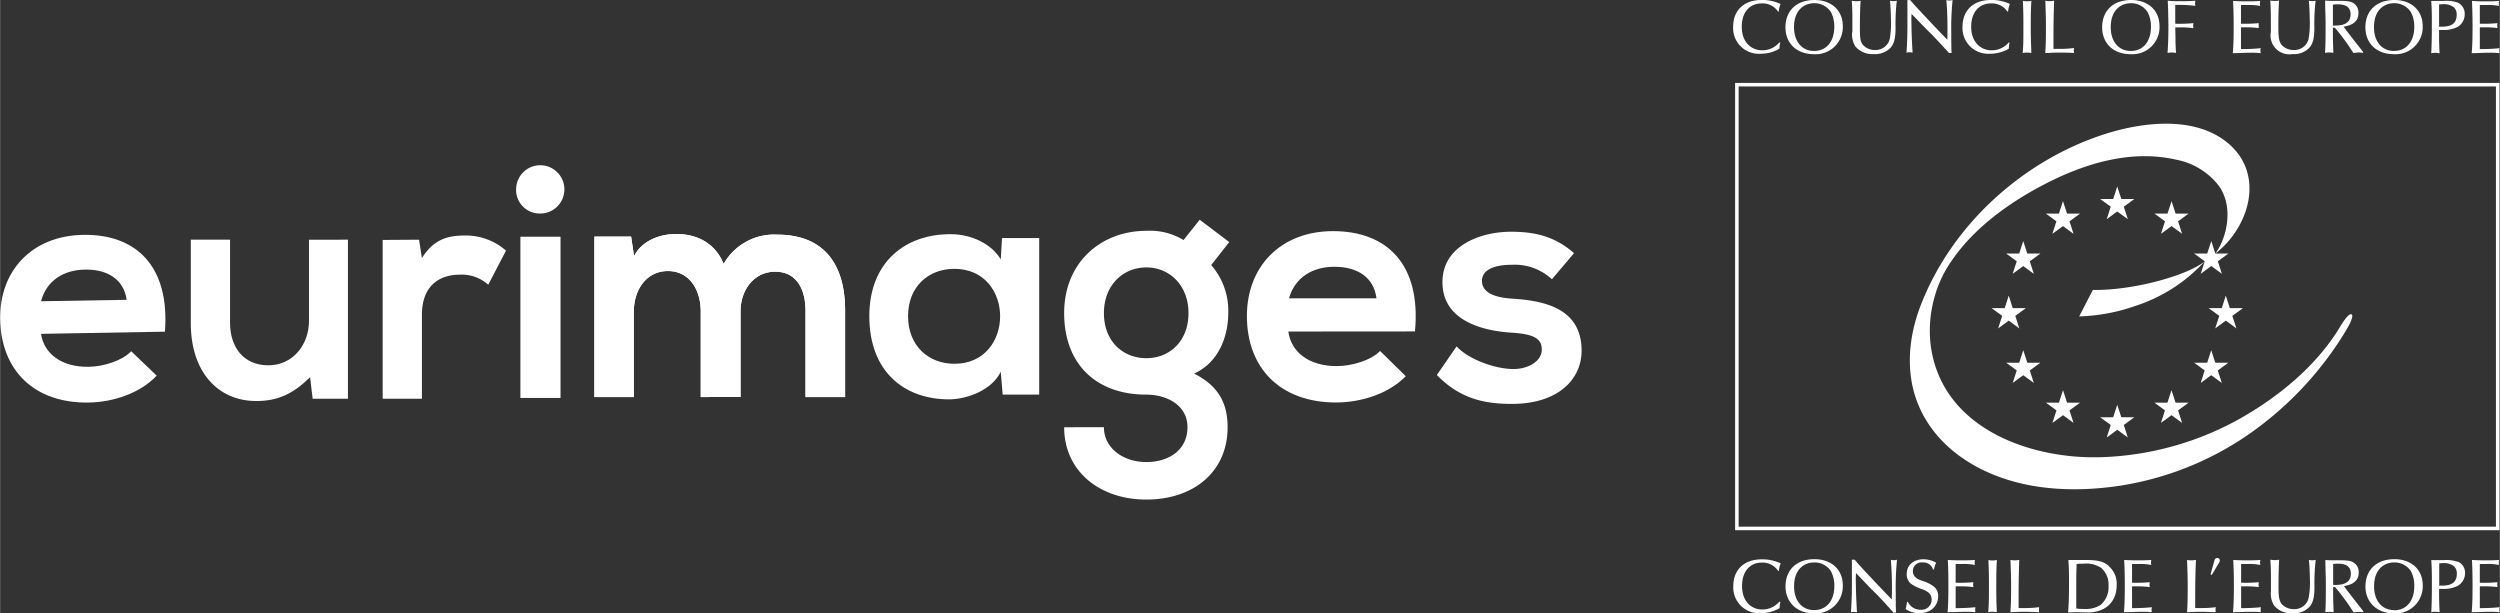
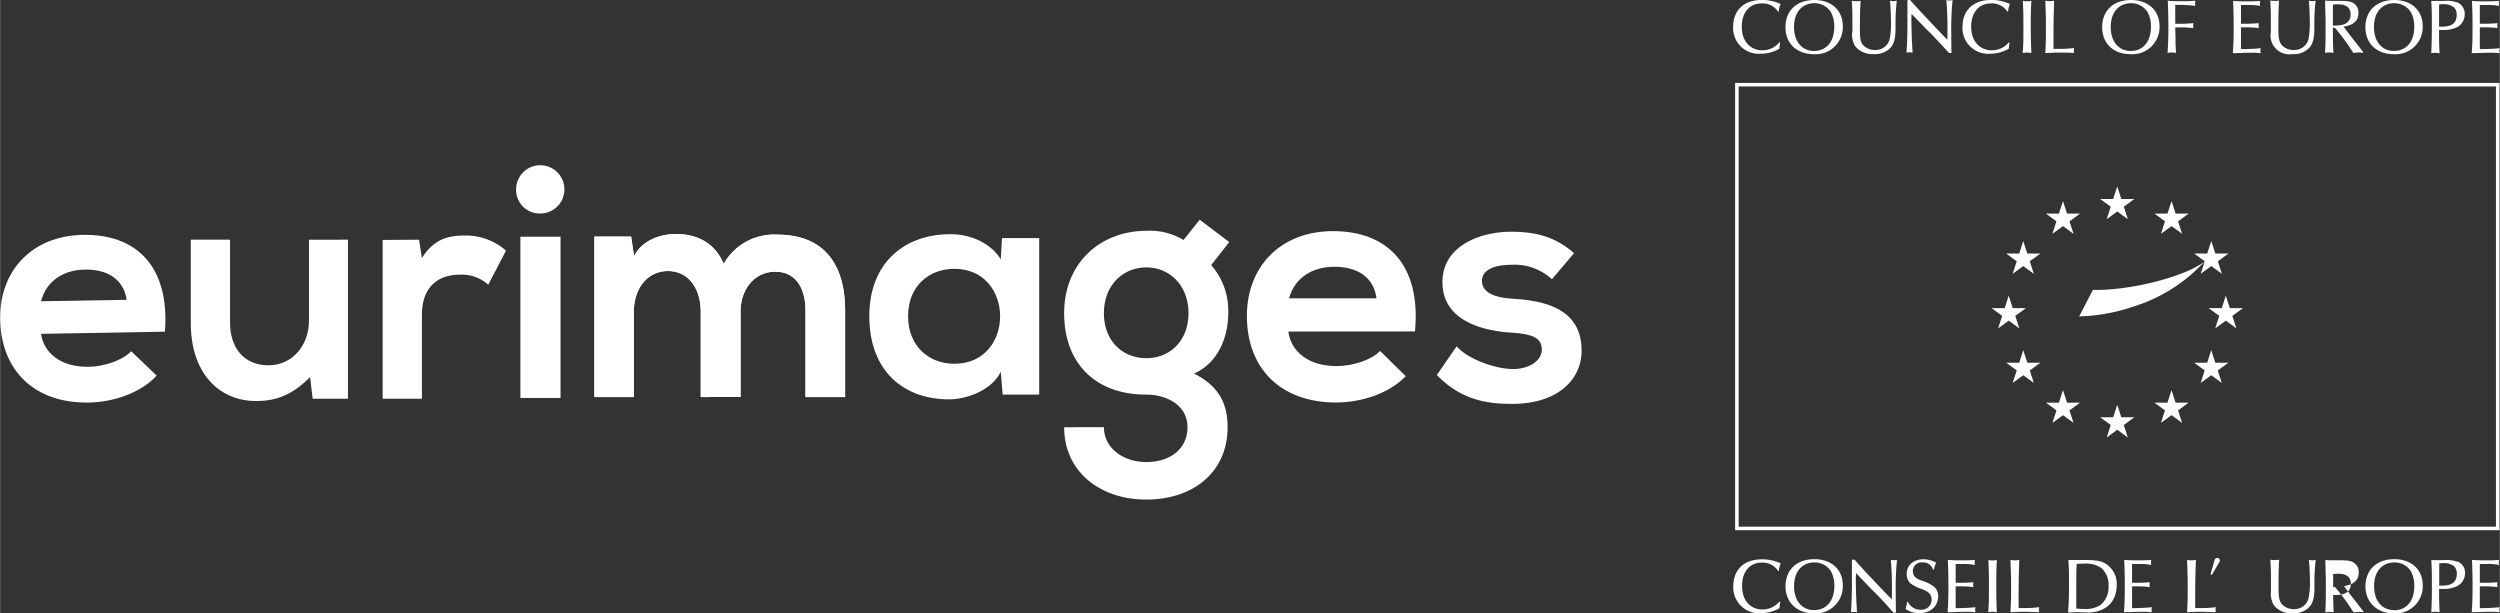
<svg xmlns="http://www.w3.org/2000/svg" id="Calque_1" data-name="Calque 1" width="174.98mm" height="42.93mm" viewBox="0 0 495.99 121.7">
  <rect x="0" y="0" width="495.99" height="121.7" fill="#333333" stroke="none" />
  <defs>
    <clipPath id="clip-path" transform="translate(-77.99 -66.71)">
      <rect width="651.97" height="255.12" style="fill:none" />
    </clipPath>
  </defs>
  <title>COE logo eurimages_black illustrator vector</title>
  <g style="clip-path:url(#clip-path)">
    <path d="M509.57,72.14c.37,0,.75,0,1.18,0a15.94,15.94,0,0,1,2.43.17,2.09,2.09,0,0,1-.06-.48,2.58,2.58,0,0,1,.06-.53,29.22,29.22,0,0,1-3.61.12c0-.79,0-1,0-2s0-1.14,0-1.74h1a24.33,24.33,0,0,1,3,.2,1.78,1.78,0,0,1-.06-.51,2,2,0,0,1,.06-.52,27.24,27.24,0,0,1-3.08.09,19.27,19.27,0,0,1-2.41-.09c.08,1.44.13,3.82.13,5.28,0,2-.06,3.56-.17,5.09a3.9,3.9,0,0,1,.82-.09,4.31,4.31,0,0,1,.88.09,28.77,28.77,0,0,1-.12-3Z" transform="translate(-77.99 -66.71)" style="fill:#ffffff" />
    <path d="M500.83,66.71c-3.66,0-5.76,2.21-5.76,5.4,0,3.34,2.36,5.35,5.61,5.35a5.38,5.38,0,0,0,5.77-5.52c0-3.38-2.5-5.23-5.62-5.23m-.12,10.11c-2.3,0-3.94-1.79-3.94-4.72,0-3.39,2-4.75,4-4.75a3.84,3.84,0,0,1,3.32,1.78,6,6,0,0,1,.66,2.88c0,3.08-1.67,4.81-4,4.81" transform="translate(-77.99 -66.71)" style="fill:#ffffff" />
    <path d="M485.41,76.38c0-4.67,0-5.69.13-9.53a5.76,5.76,0,0,1-.94.09,3.94,3.94,0,0,1-.8-.09c0,.64.11,2.86.11,4.9s0,3.56-.13,5.48c.8,0,1.18-.08,2.49-.08,1.63,0,2.26,0,3.23.08a1.93,1.93,0,0,1-.06-.5,2.2,2.2,0,0,1,.06-.5,19.64,19.64,0,0,1-2.7.18c-.38,0-.68,0-1.39,0" transform="translate(-77.99 -66.71)" style="fill:#ffffff" />
    <path d="M479.44,71.89c0,2.94,0,3.71-.15,5.34a4.41,4.41,0,0,1,.79-.09,6.67,6.67,0,0,1,.93.09c0-1.12-.11-2.32-.11-5,0-1.78,0-3.57.13-5.36a3.31,3.31,0,0,1-.87.09,2.9,2.9,0,0,1-.82-.09c.1,2.75.1,2.89.1,5" transform="translate(-77.99 -66.71)" style="fill:#ffffff" />
    <path d="M476.52,75.14a4.35,4.35,0,0,1-3.39,1.55c-2.11,0-4.05-1.55-4.05-4.67,0-2.89,1.58-4.63,3.93-4.63A3.67,3.67,0,0,1,476.26,69h.15a4.78,4.78,0,0,1,.35-1.5,8.59,8.59,0,0,0-3.68-.8c-3.93,0-5.72,2.4-5.72,5.3a5.1,5.1,0,0,0,5.47,5.37,7.22,7.22,0,0,0,3.71-1,7.43,7.43,0,0,1,.16-1.22Z" transform="translate(-77.99 -66.71)" style="fill:#ffffff" />
    <path d="M457.25,69.47l2.91,3c.26.26.51.51.77.75,1,1,3.28,3.48,3.74,4l.24,0,.28,0c-.06-1.06-.06-2.86-.06-4a54.26,54.26,0,0,1,.26-6.5,3.19,3.19,0,0,1-.64.09,2.36,2.36,0,0,1-.59-.09,70.83,70.83,0,0,1,.2,7.32v.56c-1.9-1.94-2.23-2.3-5.21-5.47-.91-1-1.27-1.36-1.67-1.83l-.5-.58-.31,0-.24,0v1.79c0,.55,0,3.16,0,3.76,0,1.56-.11,4.14-.19,4.89a2.25,2.25,0,0,1,.58-.08,2.62,2.62,0,0,1,.63.08c-.13-2.32-.19-3.18-.24-6.81Z" transform="translate(-77.99 -66.71)" style="fill:#ffffff" />
    <path d="M445.47,73.06a4.48,4.48,0,0,0,.63,2.87,4.43,4.43,0,0,0,3.64,1.51A4.22,4.22,0,0,0,453,76.26c1-1,1.07-2.66,1.07-4.12a40,40,0,0,1,.25-5.29,2.49,2.49,0,0,1-.66.08,2.92,2.92,0,0,1-.7-.08c.15,1,.21,3.93.21,4.5a16.74,16.74,0,0,1-.25,3.09A2.88,2.88,0,0,1,450,76.63a3.17,3.17,0,0,1-2.39-1C447,74.92,447,73.87,447,72c0-.32,0-3.17.14-5.13a5.49,5.49,0,0,1-.87.08,7.18,7.18,0,0,1-.88-.08c.12,1.87.12,2.17.12,6.21" transform="translate(-77.99 -66.71)" style="fill:#ffffff" />
    <path d="M570,71.38c0-.8,0-1,0-1.95s0-1.15,0-1.73c.64,0,.91,0,1.45,0a11.2,11.2,0,0,1,2.37.19,2.09,2.09,0,0,1-.06-.48,2.75,2.75,0,0,1,.06-.52c-.76.07-1.5.09-2.27.09-1,0-2.07,0-3.11-.09.08,1.47.12,3.5.12,5,0,3.27-.08,4.25-.17,5.37,1.15,0,2.31-.09,3.46-.09a16.09,16.09,0,0,1,2.08.09,2,2,0,0,1-.06-.48,2.55,2.55,0,0,1,.06-.51,35.29,35.29,0,0,1-3.93.18c0-.4,0-1.54,0-2.32s0-1.32,0-2c.37,0,.8,0,1.21,0a17.72,17.72,0,0,1,2.31.15,3.78,3.78,0,0,1-.06-.47,2.55,2.55,0,0,1,.06-.51,27.55,27.55,0,0,1-3.52.11" transform="translate(-77.99 -66.71)" style="fill:#ffffff" />
    <path d="M565.65,67.23a6.91,6.91,0,0,0-2.81-.34c-1.16,0-1.89,0-2.48,0,.08,1.08.12,1.8.12,4.06,0,2.11,0,4.23-.12,6.33a3.38,3.38,0,0,1,.8-.09,4.17,4.17,0,0,1,.86.09c-.08-1.45-.12-2.55-.1-4.62.24,0,.47,0,.71,0a6,6,0,0,0,3-.63A2.88,2.88,0,0,0,567,69.5a2.39,2.39,0,0,0-1.38-2.27M561.92,72c0-1.58,0-3.11,0-4.4a5.26,5.26,0,0,1,.86-.06,3.17,3.17,0,0,1,2.12.66,2,2,0,0,1,.51,1.47c0,2.3-2,2.37-3.49,2.33" transform="translate(-77.99 -66.71)" style="fill:#ffffff" />
    <path d="M553.06,66.71c-3.65,0-5.76,2.21-5.76,5.4,0,3.34,2.36,5.35,5.61,5.35a5.38,5.38,0,0,0,5.76-5.52c0-3.38-2.49-5.23-5.61-5.23m-.12,10.11c-2.3,0-3.94-1.79-3.94-4.72,0-3.39,2-4.75,4-4.75a3.87,3.87,0,0,1,3.33,1.78A6.06,6.06,0,0,1,557,72c0,3.08-1.67,4.81-4,4.81" transform="translate(-77.99 -66.71)" style="fill:#ffffff" />
    <path d="M543,72c.91-.17,2.92-.54,2.92-2.69a2.16,2.16,0,0,0-.76-1.8c-.49-.41-1.05-.63-2.82-.63h-1.73a11.51,11.51,0,0,1-1.3-.06c0,1.69.09,3.25.09,4.64,0,2.2,0,4-.11,5.75a3.52,3.52,0,0,1,.8-.09,4,4,0,0,1,.86.09c-.12-2.4-.1-4-.1-5h.39a42.66,42.66,0,0,1,3.66,5c.41,0,.76-.09,1.07-.09a6.24,6.24,0,0,1,.88.09v-.18c-.18-.25-3.3-4.19-3.85-5m-2.15-.33c0-.32,0-1.37,0-2.06s0-1.37,0-2a6,6,0,0,1,.94-.07c1.09,0,2.57.22,2.57,2,0,2.08-2.06,2.17-2.73,2.2a4.08,4.08,0,0,1-.79,0" transform="translate(-77.99 -66.71)" style="fill:#ffffff" />
    <path d="M528.54,73.06a3.73,3.73,0,0,0,4.27,4.38,4.22,4.22,0,0,0,3.29-1.18c1-1,1.07-2.66,1.07-4.12a40,40,0,0,1,.25-5.29,2.47,2.47,0,0,1-.65.08,2.79,2.79,0,0,1-.7-.08c.14,1,.2,3.93.2,4.5a16.74,16.74,0,0,1-.25,3.09,2.88,2.88,0,0,1-2.94,2.19,3.17,3.17,0,0,1-2.39-1c-.6-.74-.66-1.79-.66-3.68,0-.32,0-3.17.14-5.13a5.49,5.49,0,0,1-.87.08,7.18,7.18,0,0,1-.88-.08c.12,1.87.12,2.17.12,6.21" transform="translate(-77.99 -66.71)" style="fill:#ffffff" />
    <path d="M522.61,71.38c0-.8,0-1,0-1.95s0-1.15,0-1.73c.64,0,.91,0,1.44,0a11.39,11.39,0,0,1,2.38.19,1.65,1.65,0,0,1-.06-.48,2.12,2.12,0,0,1,.06-.52c-.76.07-1.51.09-2.27.09-1,0-2.08,0-3.12-.09.09,1.47.12,3.5.12,5,0,3.27-.08,4.25-.17,5.37,1.15,0,2.32-.09,3.47-.09a15.93,15.93,0,0,1,2.07.09,2,2,0,0,1-.06-.48,2.55,2.55,0,0,1,.06-.51,35.13,35.13,0,0,1-3.92.18c0-.4,0-1.54,0-2.32s0-1.32,0-2c.37,0,.81,0,1.21,0a17.61,17.61,0,0,1,2.31.15c0-.17,0-.3,0-.47a3.67,3.67,0,0,1,0-.51,27.49,27.49,0,0,1-3.52.11" transform="translate(-77.99 -66.71)" style="fill:#ffffff" />
    <path d="M431,75.14a4.36,4.36,0,0,1-3.39,1.55c-2.12,0-4.05-1.55-4.05-4.67,0-2.89,1.58-4.63,3.93-4.63A3.65,3.65,0,0,1,430.75,69h.15a4.78,4.78,0,0,1,.36-1.5,8.61,8.61,0,0,0-3.69-.8c-3.93,0-5.72,2.4-5.72,5.3a5.1,5.1,0,0,0,5.48,5.37,7.15,7.15,0,0,0,3.7-1,6.36,6.36,0,0,1,.17-1.22Z" transform="translate(-77.99 -66.71)" style="fill:#ffffff" />
    <path d="M438,66.71c-3.66,0-5.77,2.21-5.77,5.4,0,3.34,2.36,5.35,5.62,5.35a5.38,5.38,0,0,0,5.76-5.52c0-3.38-2.49-5.23-5.61-5.23m-.12,10.11c-2.3,0-3.95-1.79-3.95-4.72,0-3.39,2-4.75,4-4.75a3.87,3.87,0,0,1,3.33,1.78,6.08,6.08,0,0,1,.66,2.88c0,3.08-1.68,4.81-4,4.81" transform="translate(-77.99 -66.71)" style="fill:#ffffff" />
    <path d="M516.56,180.69a.72.72,0,0,1,.26.1l1.41-2.38a1,1,0,0,0,.18-.49.49.49,0,0,0-.5-.5c-.43,0-.53.39-.59.59Z" transform="translate(-77.99 -66.71)" style="fill:#ffffff" />
    <path d="M570,182.33c0-.79,0-1,0-2s0-1.14,0-1.72c.65,0,.92,0,1.45,0a11,11,0,0,1,2.37.2,2.09,2.09,0,0,1-.06-.48,2.66,2.66,0,0,1,.06-.52c-.76.07-1.5.08-2.27.08-1,0-2.07,0-3.11-.08.09,1.47.12,3.49.12,5,0,3.27-.08,4.25-.17,5.37,1.15,0,2.32-.08,3.46-.08a18.08,18.08,0,0,1,2.08.08,2.09,2.09,0,0,1-.06-.48,2.55,2.55,0,0,1,.06-.51,35.2,35.2,0,0,1-3.93.18c0-.4,0-1.54,0-2.32s0-1.33,0-2l1.2,0a19.69,19.69,0,0,1,2.32.15,3.62,3.62,0,0,1-.06-.46,2.46,2.46,0,0,1,.06-.51,29.5,29.5,0,0,1-3.52.1" transform="translate(-77.99 -66.71)" style="fill:#ffffff" />
    <path d="M565.65,178.19a6.84,6.84,0,0,0-2.8-.34c-1.17,0-1.9,0-2.48,0,.07,1.08.12,1.8.12,4s0,4.23-.12,6.33a3.47,3.47,0,0,1,.79-.08,4.43,4.43,0,0,1,.87.08c-.08-1.45-.12-2.55-.11-4.62q.36,0,.72,0a6,6,0,0,0,3-.63,2.88,2.88,0,0,0,1.43-2.5,2.39,2.39,0,0,0-1.39-2.27m-3.73,4.74c0-1.57,0-3.1,0-4.4a6.94,6.94,0,0,1,.87-.06,3.19,3.19,0,0,1,2.12.67,2,2,0,0,1,.5,1.46c0,2.3-2,2.38-3.49,2.33" transform="translate(-77.99 -66.71)" style="fill:#ffffff" />
    <path d="M553.07,177.66c-3.65,0-5.76,2.21-5.76,5.41s2.36,5.34,5.62,5.34a5.38,5.38,0,0,0,5.75-5.52c0-3.38-2.49-5.23-5.61-5.23m-.11,10.1c-2.3,0-3.94-1.78-3.94-4.71,0-3.39,2-4.74,4-4.74a3.84,3.84,0,0,1,3.33,1.77A6.09,6.09,0,0,1,557,183c0,3.08-1.67,4.8-4,4.8" transform="translate(-77.99 -66.71)" style="fill:#ffffff" />
-     <path d="M543.05,183c.91-.17,2.92-.54,2.92-2.68a2.18,2.18,0,0,0-.76-1.8c-.49-.41-1-.64-2.82-.64l-1.73,0a11.51,11.51,0,0,1-1.3-.06c0,1.68.09,3.24.09,4.64,0,2.19,0,4-.1,5.74a3.54,3.54,0,0,1,.79-.08,4.11,4.11,0,0,1,.86.08c-.12-2.4-.1-4-.1-5h.38a41.61,41.61,0,0,1,3.66,5c.42,0,.76-.08,1.07-.08a6.12,6.12,0,0,1,.88.08V188c-.18-.25-3.29-4.18-3.84-5m-2.15-.33c0-.31,0-1.36,0-2s0-1.37,0-2.05a6.11,6.11,0,0,1,.94-.07c1.09,0,2.57.23,2.57,2,0,2.09-2.06,2.18-2.73,2.21a4.94,4.94,0,0,1-.79,0" transform="translate(-77.99 -66.71)" style="fill:#ffffff" />
+     <path d="M543.05,183c.91-.17,2.92-.54,2.92-2.68a2.18,2.18,0,0,0-.76-1.8c-.49-.41-1-.64-2.82-.64l-1.73,0a11.51,11.51,0,0,1-1.3-.06c0,1.68.09,3.24.09,4.64,0,2.19,0,4-.1,5.74a3.54,3.54,0,0,1,.79-.08,4.11,4.11,0,0,1,.86.08c-.12-2.4-.1-4-.1-5h.38a41.61,41.61,0,0,1,3.66,5c.42,0,.76-.08,1.07-.08a6.12,6.12,0,0,1,.88.08V188c-.18-.25-3.29-4.18-3.84-5m-2.15-.33s0-1.37,0-2.05a6.11,6.11,0,0,1,.94-.07c1.09,0,2.57.23,2.57,2,0,2.09-2.06,2.18-2.73,2.21a4.94,4.94,0,0,1-.79,0" transform="translate(-77.99 -66.71)" style="fill:#ffffff" />
    <path d="M528.56,184a4.48,4.48,0,0,0,.63,2.87,4.43,4.43,0,0,0,3.64,1.52,4.21,4.21,0,0,0,3.29-1.19c1-1,1.07-2.66,1.07-4.11a40.2,40.2,0,0,1,.25-5.3,2.4,2.4,0,0,1-.65.09,2.86,2.86,0,0,1-.71-.09c.15,1,.22,3.93.22,4.5a16.2,16.2,0,0,1-.27,3.09,2.87,2.87,0,0,1-2.93,2.19,3.17,3.17,0,0,1-2.39-1c-.6-.73-.65-1.79-.65-3.67,0-.32,0-3.17.13-5.14a5.3,5.3,0,0,1-.87.09,7.73,7.73,0,0,1-.88-.09c.12,1.88.12,2.18.12,6.21" transform="translate(-77.99 -66.71)" style="fill:#ffffff" />
-     <path d="M522.64,182.33c0-.79,0-1,0-2s0-1.14,0-1.72c.65,0,.91,0,1.45,0a11,11,0,0,1,2.37.2,2.09,2.09,0,0,1-.06-.48,2.66,2.66,0,0,1,.06-.52c-.76.07-1.5.08-2.26.08-1.05,0-2.08,0-3.13-.08.1,1.47.13,3.49.13,5,0,3.27-.08,4.25-.17,5.37,1.15,0,2.31-.08,3.46-.08a18.08,18.08,0,0,1,2.08.08,2.09,2.09,0,0,1-.06-.48,2.55,2.55,0,0,1,.06-.51,35.2,35.2,0,0,1-3.93.18c0-.4,0-1.54,0-2.32s0-1.33,0-2l1.21,0a19.66,19.66,0,0,1,2.31.15,3.62,3.62,0,0,1-.06-.46,2.46,2.46,0,0,1,.06-.51,29.44,29.44,0,0,1-3.52.1" transform="translate(-77.99 -66.71)" style="fill:#ffffff" />
    <path d="M513.53,187.33c0-4.67,0-5.69.14-9.53a4.91,4.91,0,0,1-.94.09,3.36,3.36,0,0,1-.81-.09c0,.65.12,2.86.12,4.91s0,3.56-.13,5.47c.8,0,1.18-.08,2.49-.08,1.62,0,2.25.06,3.22.08a2,2,0,0,1-.06-.51,2,2,0,0,1,.06-.49,19.64,19.64,0,0,1-2.7.18c-.37,0-.67,0-1.39,0" transform="translate(-77.99 -66.71)" style="fill:#ffffff" />
    <path d="M501,182.33c0-.79,0-1,0-2s0-1.14,0-1.72c.64,0,.91,0,1.45,0a11,11,0,0,1,2.37.2,2.09,2.09,0,0,1-.06-.48,2.66,2.66,0,0,1,.06-.52c-.76.07-1.5.08-2.26.08-1.05,0-2.08,0-3.13-.08.1,1.47.13,3.49.13,5,0,3.27-.08,4.25-.17,5.37,1.15,0,2.31-.08,3.46-.08a18.08,18.08,0,0,1,2.08.08,2.09,2.09,0,0,1-.06-.48,2.55,2.55,0,0,1,.06-.51,35.2,35.2,0,0,1-3.93.18c0-.4,0-1.54,0-2.32s0-1.33,0-2c.37,0,.8,0,1.21,0a19.66,19.66,0,0,1,2.31.15,3.62,3.62,0,0,1-.06-.46,2.46,2.46,0,0,1,.06-.51,29.44,29.44,0,0,1-3.52.1" transform="translate(-77.99 -66.71)" style="fill:#ffffff" />
    <path d="M496.31,178.93c-1.39-1.11-2.82-1.11-5.49-1.11-.82,0-1.63,0-2.45,0,.09,1.61.12,2.18.12,4.41,0,3.45-.07,4.49-.18,6,.85,0,1.2-.06,1.6-.06l2.37.06c3,0,5.67-1.68,5.67-5.47a4.58,4.58,0,0,0-1.64-3.78m-1.69,7.84a5.47,5.47,0,0,1-3.09.72,12.05,12.05,0,0,1-1.6-.09c0-1.48,0-1.79,0-4.54,0-1.38,0-2.91.08-4.3a11.56,11.56,0,0,1,1.31-.05,5.48,5.48,0,0,1,3.5.79,4.31,4.31,0,0,1,1.51,3.59,4.61,4.61,0,0,1-1.67,3.88" transform="translate(-77.99 -66.71)" style="fill:#ffffff" />
    <path d="M478.49,187.33c0-4.67,0-5.69.13-9.53a4.83,4.83,0,0,1-.94.09,3.33,3.33,0,0,1-.8-.09c0,.65.12,2.86.12,4.91s0,3.56-.14,5.47c.81,0,1.18-.08,2.5-.08,1.62,0,2.25.06,3.22.08a2,2,0,0,1-.06-.51,2,2,0,0,1,.06-.49,19.64,19.64,0,0,1-2.7.18c-.38,0-.68,0-1.39,0" transform="translate(-77.99 -66.71)" style="fill:#ffffff" />
    <path d="M472.6,182.84c0,2.94,0,3.71-.14,5.34a4.09,4.09,0,0,1,.78-.09,6.52,6.52,0,0,1,.93.09c-.05-1.12-.11-2.32-.11-5,0-1.79,0-3.57.12-5.36a3.17,3.17,0,0,1-.86.09,2.85,2.85,0,0,1-.82-.09c.1,2.75.1,2.88.1,5" transform="translate(-77.99 -66.71)" style="fill:#ffffff" />
    <path d="M466,182.33c0-.79,0-1,0-2s0-1.14,0-1.72c.65,0,.92,0,1.45,0a11,11,0,0,1,2.37.2,2.14,2.14,0,0,1-.05-.48,2.7,2.7,0,0,1,.05-.52c-.75.07-1.51.08-2.26.08-1.05,0-2.07,0-3.12-.08.09,1.47.12,3.49.12,5,0,3.27-.08,4.25-.16,5.37,1.14,0,2.31-.08,3.46-.08a18,18,0,0,1,2.07.08,2.09,2.09,0,0,1-.06-.48,2.55,2.55,0,0,1,.06-.51,35.2,35.2,0,0,1-3.93.18c0-.4,0-1.54,0-2.32s0-1.33,0-2l1.21,0a19.53,19.53,0,0,1,2.31.15c0-.16-.06-.3-.06-.46a3.41,3.41,0,0,1,.06-.51,29.44,29.44,0,0,1-3.52.1" transform="translate(-77.99 -66.71)" style="fill:#ffffff" />
    <path d="M461.7,179.7a4.29,4.29,0,0,1,.44-1.33,5.11,5.11,0,0,0-2.54-.69c-1.76,0-3.31,1-3.31,2.91a2.43,2.43,0,0,0,.74,1.86,7.39,7.39,0,0,0,2.35,1.17c1,.41,1.85.86,1.85,2.07a2,2,0,0,1-2.21,2,2.72,2.72,0,0,1-2.5-1.56h-.19a5.79,5.79,0,0,1-.27,1.41,4.5,4.5,0,0,0,2.72.82c2.66,0,3.75-1.78,3.75-3.34a2.42,2.42,0,0,0-.84-1.92,7.44,7.44,0,0,0-2.43-1.18c-.77-.29-1.75-.7-1.75-1.88a1.71,1.71,0,0,1,1.91-1.73,2,2,0,0,1,2.08,1.39Z" transform="translate(-77.99 -66.71)" style="fill:#ffffff" />
    <path d="M446.23,180.42l2.91,3.05.76.75c1.05,1,3.29,3.48,3.75,4.05l.24,0,.28,0c-.06-1.06-.06-2.86-.06-4a56.51,56.51,0,0,1,.25-6.5,2.47,2.47,0,0,1-.64.09,1.91,1.91,0,0,1-.58-.09,71,71,0,0,1,.2,7.32v.56c-1.9-1.94-2.23-2.3-5.21-5.46-.91-1-1.27-1.37-1.67-1.84l-.49-.58-.32,0-.24,0v1.8c0,.54,0,3.15,0,3.75,0,1.56-.12,4.14-.19,4.89a2.12,2.12,0,0,1,.58-.08,2.53,2.53,0,0,1,.62.08c-.13-2.32-.19-3.18-.24-6.81Z" transform="translate(-77.99 -66.71)" style="fill:#ffffff" />
    <path d="M431,186.1a4.36,4.36,0,0,1-3.38,1.54c-2.12,0-4-1.54-4-4.66,0-2.9,1.56-4.64,3.92-4.64a3.68,3.68,0,0,1,3.24,1.65h.14a5.23,5.23,0,0,1,.36-1.5,8.59,8.59,0,0,0-3.68-.8c-3.93,0-5.72,2.4-5.72,5.3a5.11,5.11,0,0,0,5.48,5.38,7.21,7.21,0,0,0,3.7-1,7.59,7.59,0,0,1,.16-1.22Z" transform="translate(-77.99 -66.71)" style="fill:#ffffff" />
    <path d="M438,177.66c-3.66,0-5.76,2.21-5.76,5.41s2.35,5.34,5.61,5.34a5.38,5.38,0,0,0,5.76-5.52c0-3.38-2.49-5.23-5.61-5.23m-.13,10.1c-2.29,0-3.93-1.78-3.93-4.71,0-3.39,2-4.74,4-4.74a3.83,3.83,0,0,1,3.33,1.77,6.11,6.11,0,0,1,.66,2.88c0,3.08-1.67,4.8-4,4.8" transform="translate(-77.99 -66.71)" style="fill:#ffffff" />
  </g>
  <rect x="344.6" y="16.8" width="150.96" height="88.05" style="fill:none;stroke:#ffffff;stroke-miterlimit:10;stroke-width:0.7px" />
  <g style="clip-path:url(#clip-path)">
-     <path d="M517.52,117c2.07-2.67,3.83-8.89.76-13.34a14,14,0,0,0-8.6-5.28c-9-2.05-18.25.81-26.26,5-6.79,3.56-13.67,8.45-18.17,15a23.32,23.32,0,0,0-3.57,7.75,24.26,24.26,0,0,0-.61,9.29c2.31,16.46,20,22.48,33.93,22a60.28,60.28,0,0,0,27.61-7.76c7.48-4.27,14.8-10.21,19.46-17.77.2-.33,1.85-3.21,2.49-2.79s-1.13,3.22-1.33,3.55a67.64,67.64,0,0,1-18.74,20,61.34,61.34,0,0,1-26.62,10.54c-8.13,1.13-16.77.82-24.48-2.34-6.46-2.65-12.13-7.24-14.87-14-2.5-6.2-1.89-13.15.45-19.31,6.21-16.33,20.58-29.08,36.61-34.22,7.33-2.35,17.53-3.67,24.13,1.53,7.93,6.26,4.51,17.06-2.19,22.17" transform="translate(-77.99 -66.71)" style="fill:#ffffff" />
-   </g>
+     </g>
  <polygon points="421.37 41.01 423.47 39.48 420.88 39.48 420.07 37 419.27 39.48 416.67 39.48 418.78 41.01 417.98 43.49 420.07 41.96 422.17 43.49 421.37 41.01" style="fill:#ffffff" />
  <polygon points="432.14 43.91 434.24 42.38 431.65 42.38 430.85 39.9 430.04 42.38 427.45 42.38 429.55 43.91 428.75 46.39 430.85 44.86 432.94 46.39 432.14 43.91" style="fill:#ffffff" />
  <polygon points="440.03 51.84 442.13 50.31 439.53 50.31 438.73 47.83 437.92 50.31 435.33 50.31 437.43 51.84 436.63 54.33 438.73 52.79 440.83 54.33 440.03 51.84" style="fill:#ffffff" />
  <polygon points="442.91 62.67 445.01 61.14 442.41 61.14 441.61 58.66 440.81 61.14 438.21 61.14 440.31 62.67 439.51 65.16 441.61 63.62 443.71 65.16 442.91 62.67" style="fill:#ffffff" />
  <polygon points="440.02 73.5 442.12 71.97 439.53 71.97 438.72 69.49 437.92 71.97 435.33 71.97 437.42 73.5 436.63 75.98 438.72 74.45 440.82 75.98 440.02 73.5" style="fill:#ffffff" />
  <polygon points="432.14 81.43 434.23 79.89 431.64 79.89 430.84 77.42 430.03 79.89 427.44 79.89 429.54 81.43 428.74 83.91 430.84 82.38 432.94 83.91 432.14 81.43" style="fill:#ffffff" />
  <polygon points="421.37 84.32 423.47 82.79 420.88 82.79 420.07 80.31 419.27 82.79 416.67 82.79 418.78 84.32 417.98 86.81 420.07 85.27 422.17 86.81 421.37 84.32" style="fill:#ffffff" />
  <polygon points="410.6 81.43 412.7 79.89 410.11 79.89 409.31 77.42 408.5 79.89 405.91 79.89 408.01 81.43 407.21 83.91 409.31 82.38 411.4 83.91 410.6 81.43" style="fill:#ffffff" />
  <polygon points="402.72 73.5 404.82 71.97 402.23 71.97 401.42 69.49 400.62 71.97 398.03 71.97 400.13 73.5 399.33 75.98 401.42 74.45 403.52 75.98 402.72 73.5" style="fill:#ffffff" />
  <polygon points="399.84 62.67 401.94 61.14 399.34 61.14 398.54 58.66 397.74 61.14 395.14 61.14 397.24 62.67 396.44 65.16 398.54 63.62 400.64 65.16 399.84 62.67" style="fill:#ffffff" />
  <polygon points="402.72 51.84 404.82 50.31 402.22 50.31 401.42 47.83 400.62 50.31 398.02 50.31 400.13 51.84 399.32 54.33 401.42 52.79 403.52 54.33 402.72 51.84" style="fill:#ffffff" />
  <polygon points="410.6 43.91 412.7 42.38 410.11 42.38 409.3 39.9 408.5 42.38 405.9 42.38 408 43.91 407.2 46.39 409.3 44.86 411.4 46.39 410.6 43.91" style="fill:#ffffff" />
  <g style="clip-path:url(#clip-path)">
    <path d="M515.42,118.55a31.75,31.75,0,0,1-13.77,8.86,36.68,36.68,0,0,1-11.14,2.08l2.71-5.25c8.31.12,19-3,22.2-5.69" transform="translate(-77.99 -66.71)" style="fill:#ffffff" />
    <path d="M217,145.49v-17c0-4.19-2.19-8-6.51-8s-6.76,3.8-6.76,8v17H195.9V113.66h7.29l.58,3.86c1.67-3.22,5.34-4.38,8.37-4.38,3.8,0,7.61,1.55,9.41,5.93a11.5,11.5,0,0,1,10.63-5.8c9,0,13.47,5.54,13.47,15.08v17.14h-7.86V128.35c0-4.19-1.74-7.73-6-7.73s-6.89,3.67-6.89,7.86v17Z" transform="translate(-77.99 -66.71)" style="fill:#ffffff" />
    <path d="M161.11,114.27l.57,3.65c2.43-3.9,5.37-4.48,8.56-4.48a12,12,0,0,1,8.12,3l-3.52,6.77a7.81,7.81,0,0,0-5.62-2c-4.09,0-7.54,2.18-7.54,8v16.61h-7.79v-31.5Z" transform="translate(-77.99 -66.71)" style="fill:#ffffff" />
    <path d="M103.1,126.2c-.59-4.08-3.81-6.07-8.29-6-4.21.07-7.63,2.18-8.7,6.28Zm-17,6.75c.58,3.88,4,6.64,9.51,6.54,2.87-.05,6.62-1.2,8.38-3.09l5.06,4.84c-3.26,3.5-8.65,5.26-13.45,5.34-10.86.19-17.42-6.4-17.6-16.5-.17-9.58,6.23-16.59,16.45-16.77,10.54-.18,17.23,6.22,16.24,19.21Z" transform="translate(-77.99 -66.71)" style="fill:#ffffff" />
    <path d="M123.61,114.27v16.49c0,4.79,2.62,8.43,7.61,8.43,4.79,0,8.05-4,8.05-8.82v-16.1H147v31.56h-7l-.51-4.28c-3.26,3.2-6.26,4.73-10.67,4.73-7.54,0-13-5.68-13-15.46V114.27Z" transform="translate(-77.99 -66.71)" style="fill:#ffffff" />
    <path d="M258.14,129.44c0,5.92,4.09,9.45,9.19,9.45,12.1,0,12.1-18.84,0-18.84-5.1,0-9.19,3.47-9.19,9.39m18.64-15.5h7.38V145h-7.25l-.38-4.53c-1.76,3.65-6.61,5.41-10.08,5.48-9.2.06-16-5.61-16-16.51,0-10.71,7.12-16.32,16.19-16.26,4.16,0,8.13,2,9.89,5Z" transform="translate(-77.99 -66.71)" style="fill:#ffffff" />
    <path d="M297,128.84c0,5.61,3.79,8.94,8.42,8.94s8.36-3.39,8.36-8.94-3.79-9.07-8.36-9.07-8.42,3.46-8.42,9.07m19-18.53,5.87,4.43-3.59,4.57a13.71,13.71,0,0,1,3.39,9.53c0,4-1.5,9.59-6.78,12,5.35,2.67,6.65,6.52,6.65,10.64,0,8.87-6.78,14.35-16.12,14.35s-16.31-5.68-16.31-14.35H297c0,4.17,3.86,6.91,8.42,6.91s8.16-2.48,8.16-6.91-4.18-6.47-8.16-6.47c-10.05,0-16.31-6.13-16.31-16.18s7.31-16.32,16.31-16.32a12.84,12.84,0,0,1,7.38,1.83Z" transform="translate(-77.99 -66.71)" style="fill:#ffffff" />
    <path d="M351.08,125.9c-.52-4.17-3.78-6.26-8.35-6.26-4.31,0-7.83,2.09-9,6.26Zm-17.49,6.59c.53,4,4,6.86,9.6,6.86,2.93,0,6.78-1.11,8.61-3l5.09,5c-3.39,3.52-8.94,5.22-13.83,5.22-11.1,0-17.69-6.85-17.69-17.16,0-9.79,6.66-16.84,17.1-16.84,10.77,0,17.49,6.66,16.25,19.9Z" transform="translate(-77.99 -66.71)" style="fill:#ffffff" />
    <path d="M385.89,122.12a10.82,10.82,0,0,0-8-2.87c-3.79,0-5.88,1.17-5.88,3.19s1.9,3.27,6,3.53c6.07.39,13.77,1.76,13.77,10.31,0,5.68-4.63,10.57-13.84,10.57-5.09,0-10.18-.85-14.88-5.74l3.92-5.68c2.28,2.54,7.5,4.44,11.09,4.5,3,.07,5.81-1.5,5.81-3.85s-1.83-3.13-6.39-3.39c-6.08-.46-13.32-2.68-13.32-10s7.7-10,13.58-10c5,0,8.81,1,12.53,4.25Z" transform="translate(-77.99 -66.71)" style="fill:#ffffff" />
    <path d="M217,145.49v-17c0-4.19-2.19-8-6.51-8s-6.76,3.8-6.76,8v17H195.9V113.66h7.29l.58,3.86c1.67-3.22,5.34-4.38,8.37-4.38,3.8,0,7.61,1.55,9.41,5.93a11.5,11.5,0,0,1,10.63-5.8c9,0,13.47,5.54,13.47,15.08v17.14h-7.86V128.35c0-4.19-1.74-7.73-6-7.73s-6.89,3.67-6.89,7.86v17Z" transform="translate(-77.99 -66.71)" style="fill:#ffffff" />
  </g>
  <rect x="103.23" y="46.97" width="7.96" height="31.99" style="fill:#ffffff" />
  <g style="clip-path:url(#clip-path)">
    <path d="M184.92,109.07a4.79,4.79,0,1,0-4.55-4.78,4.67,4.67,0,0,0,4.55,4.78" transform="translate(-77.99 -66.71)" style="fill:#ffffff" />
  </g>
</svg>